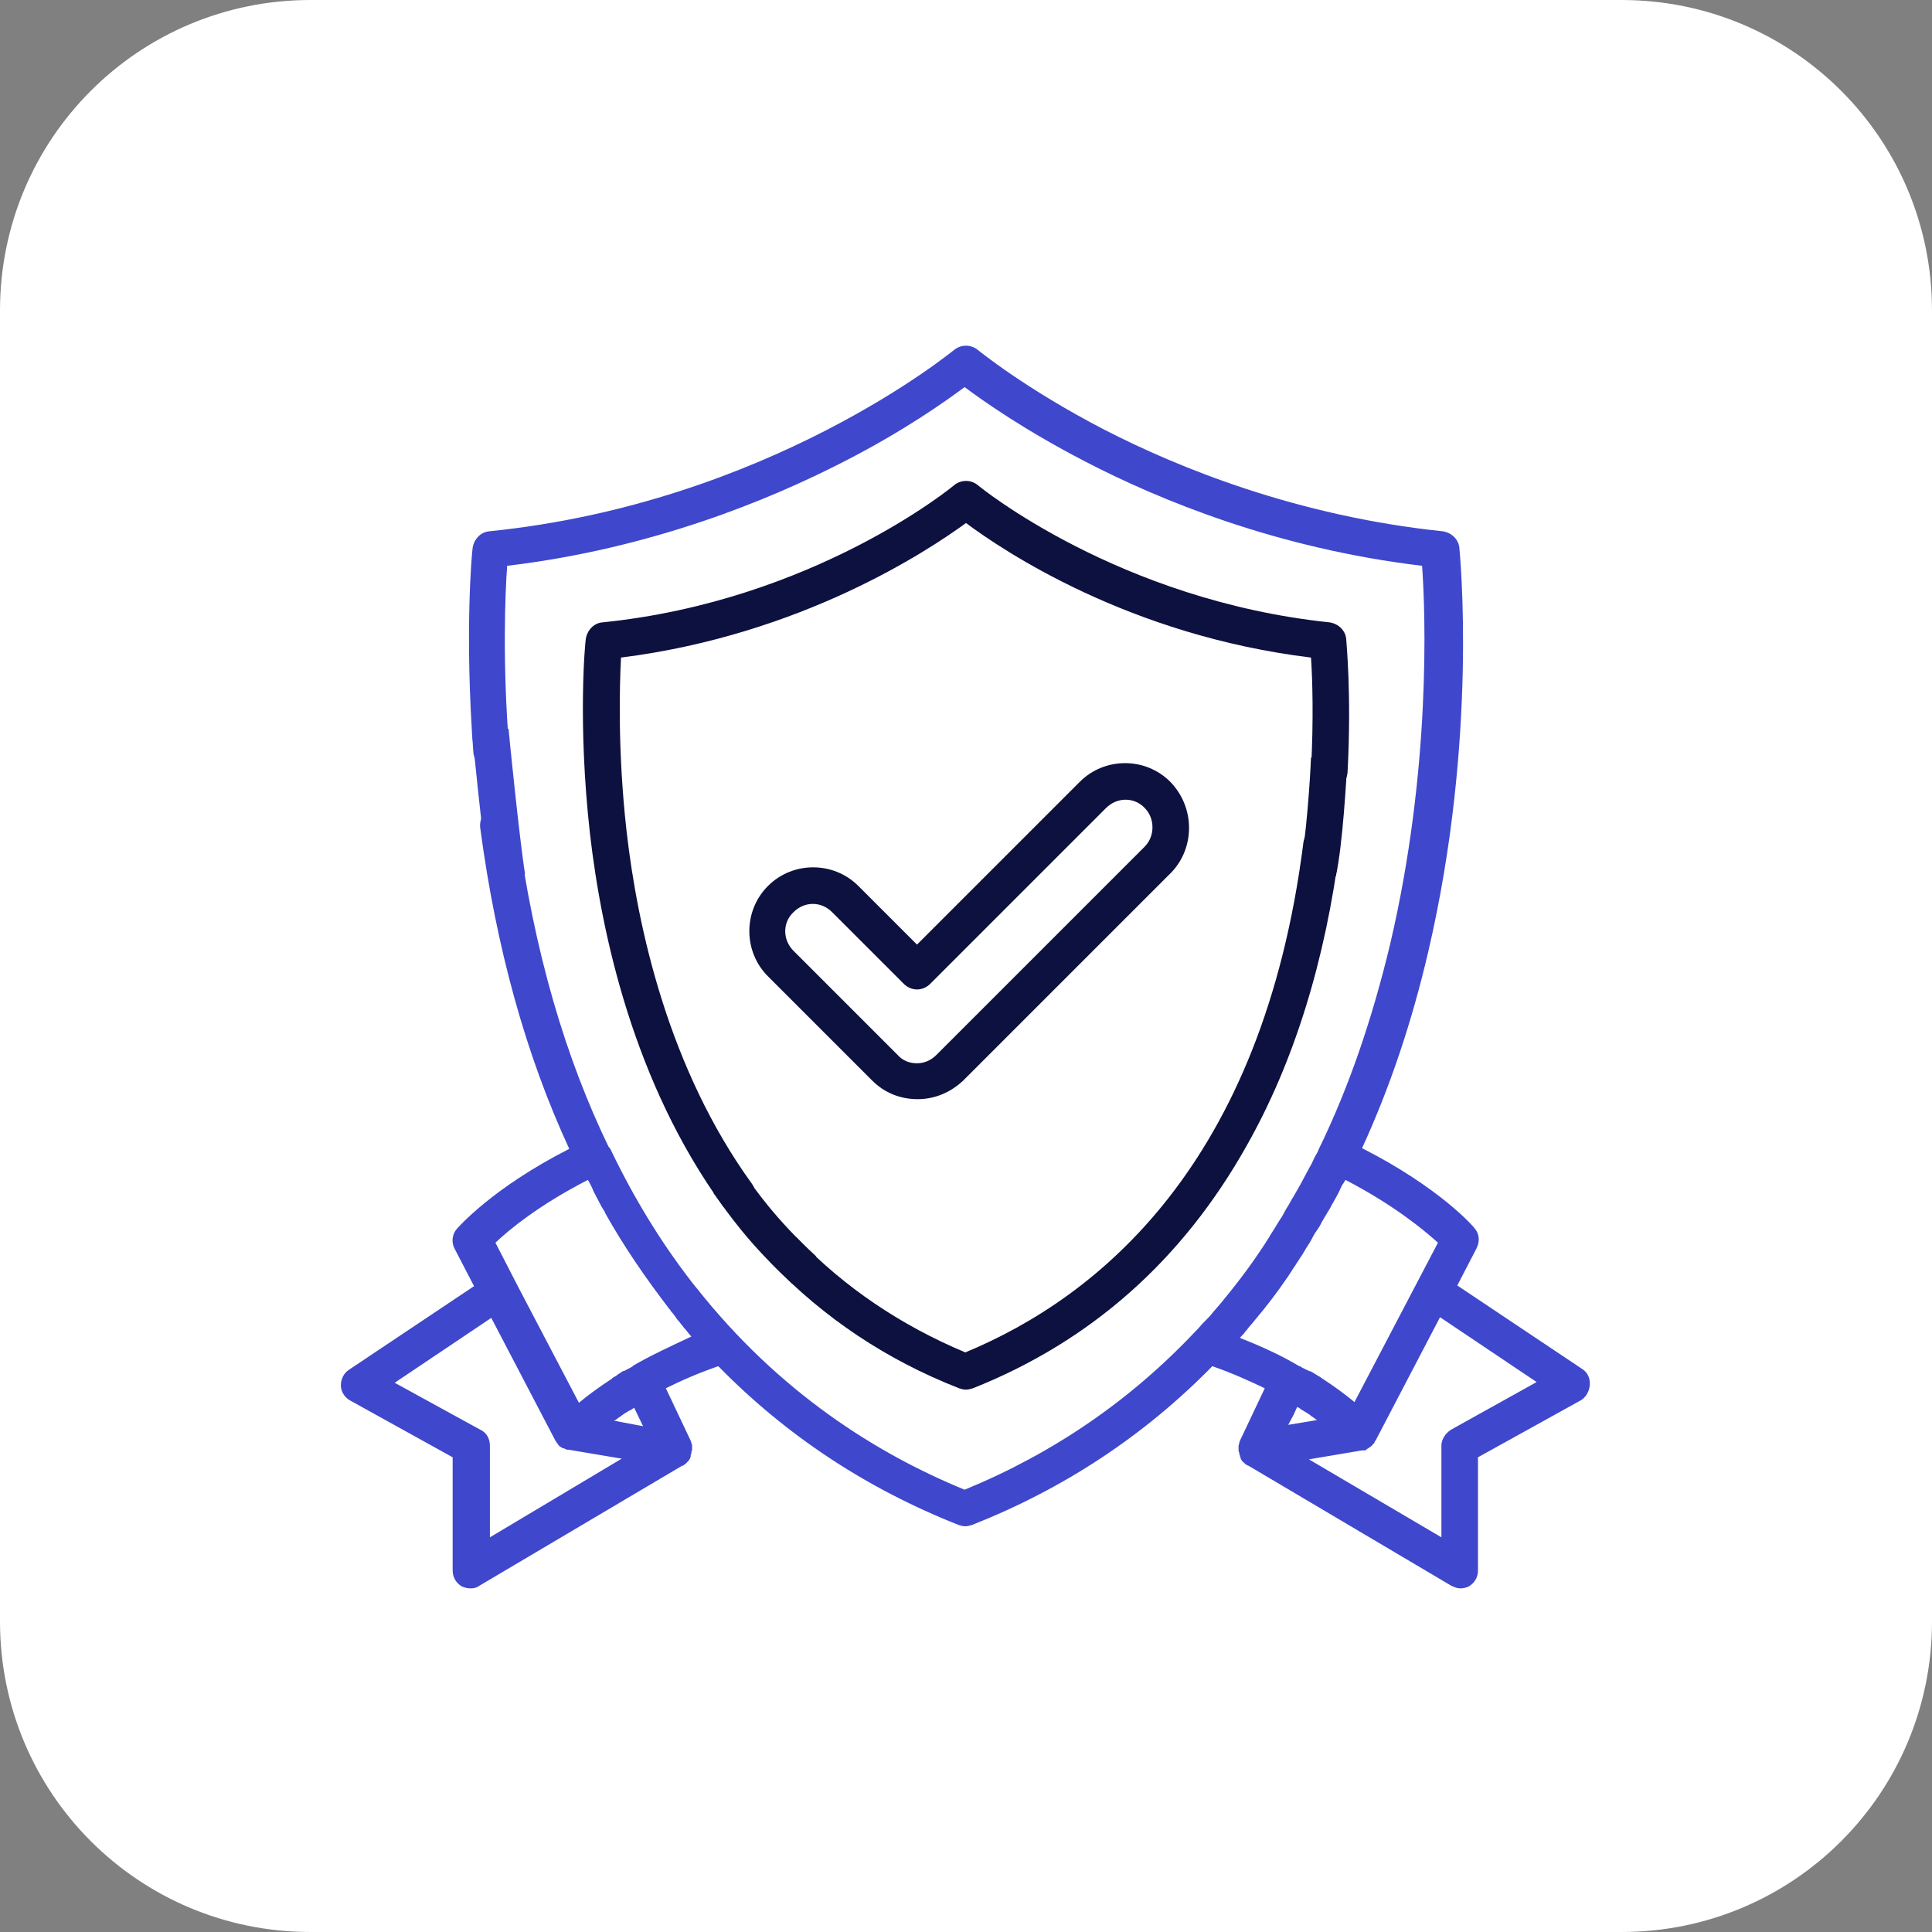
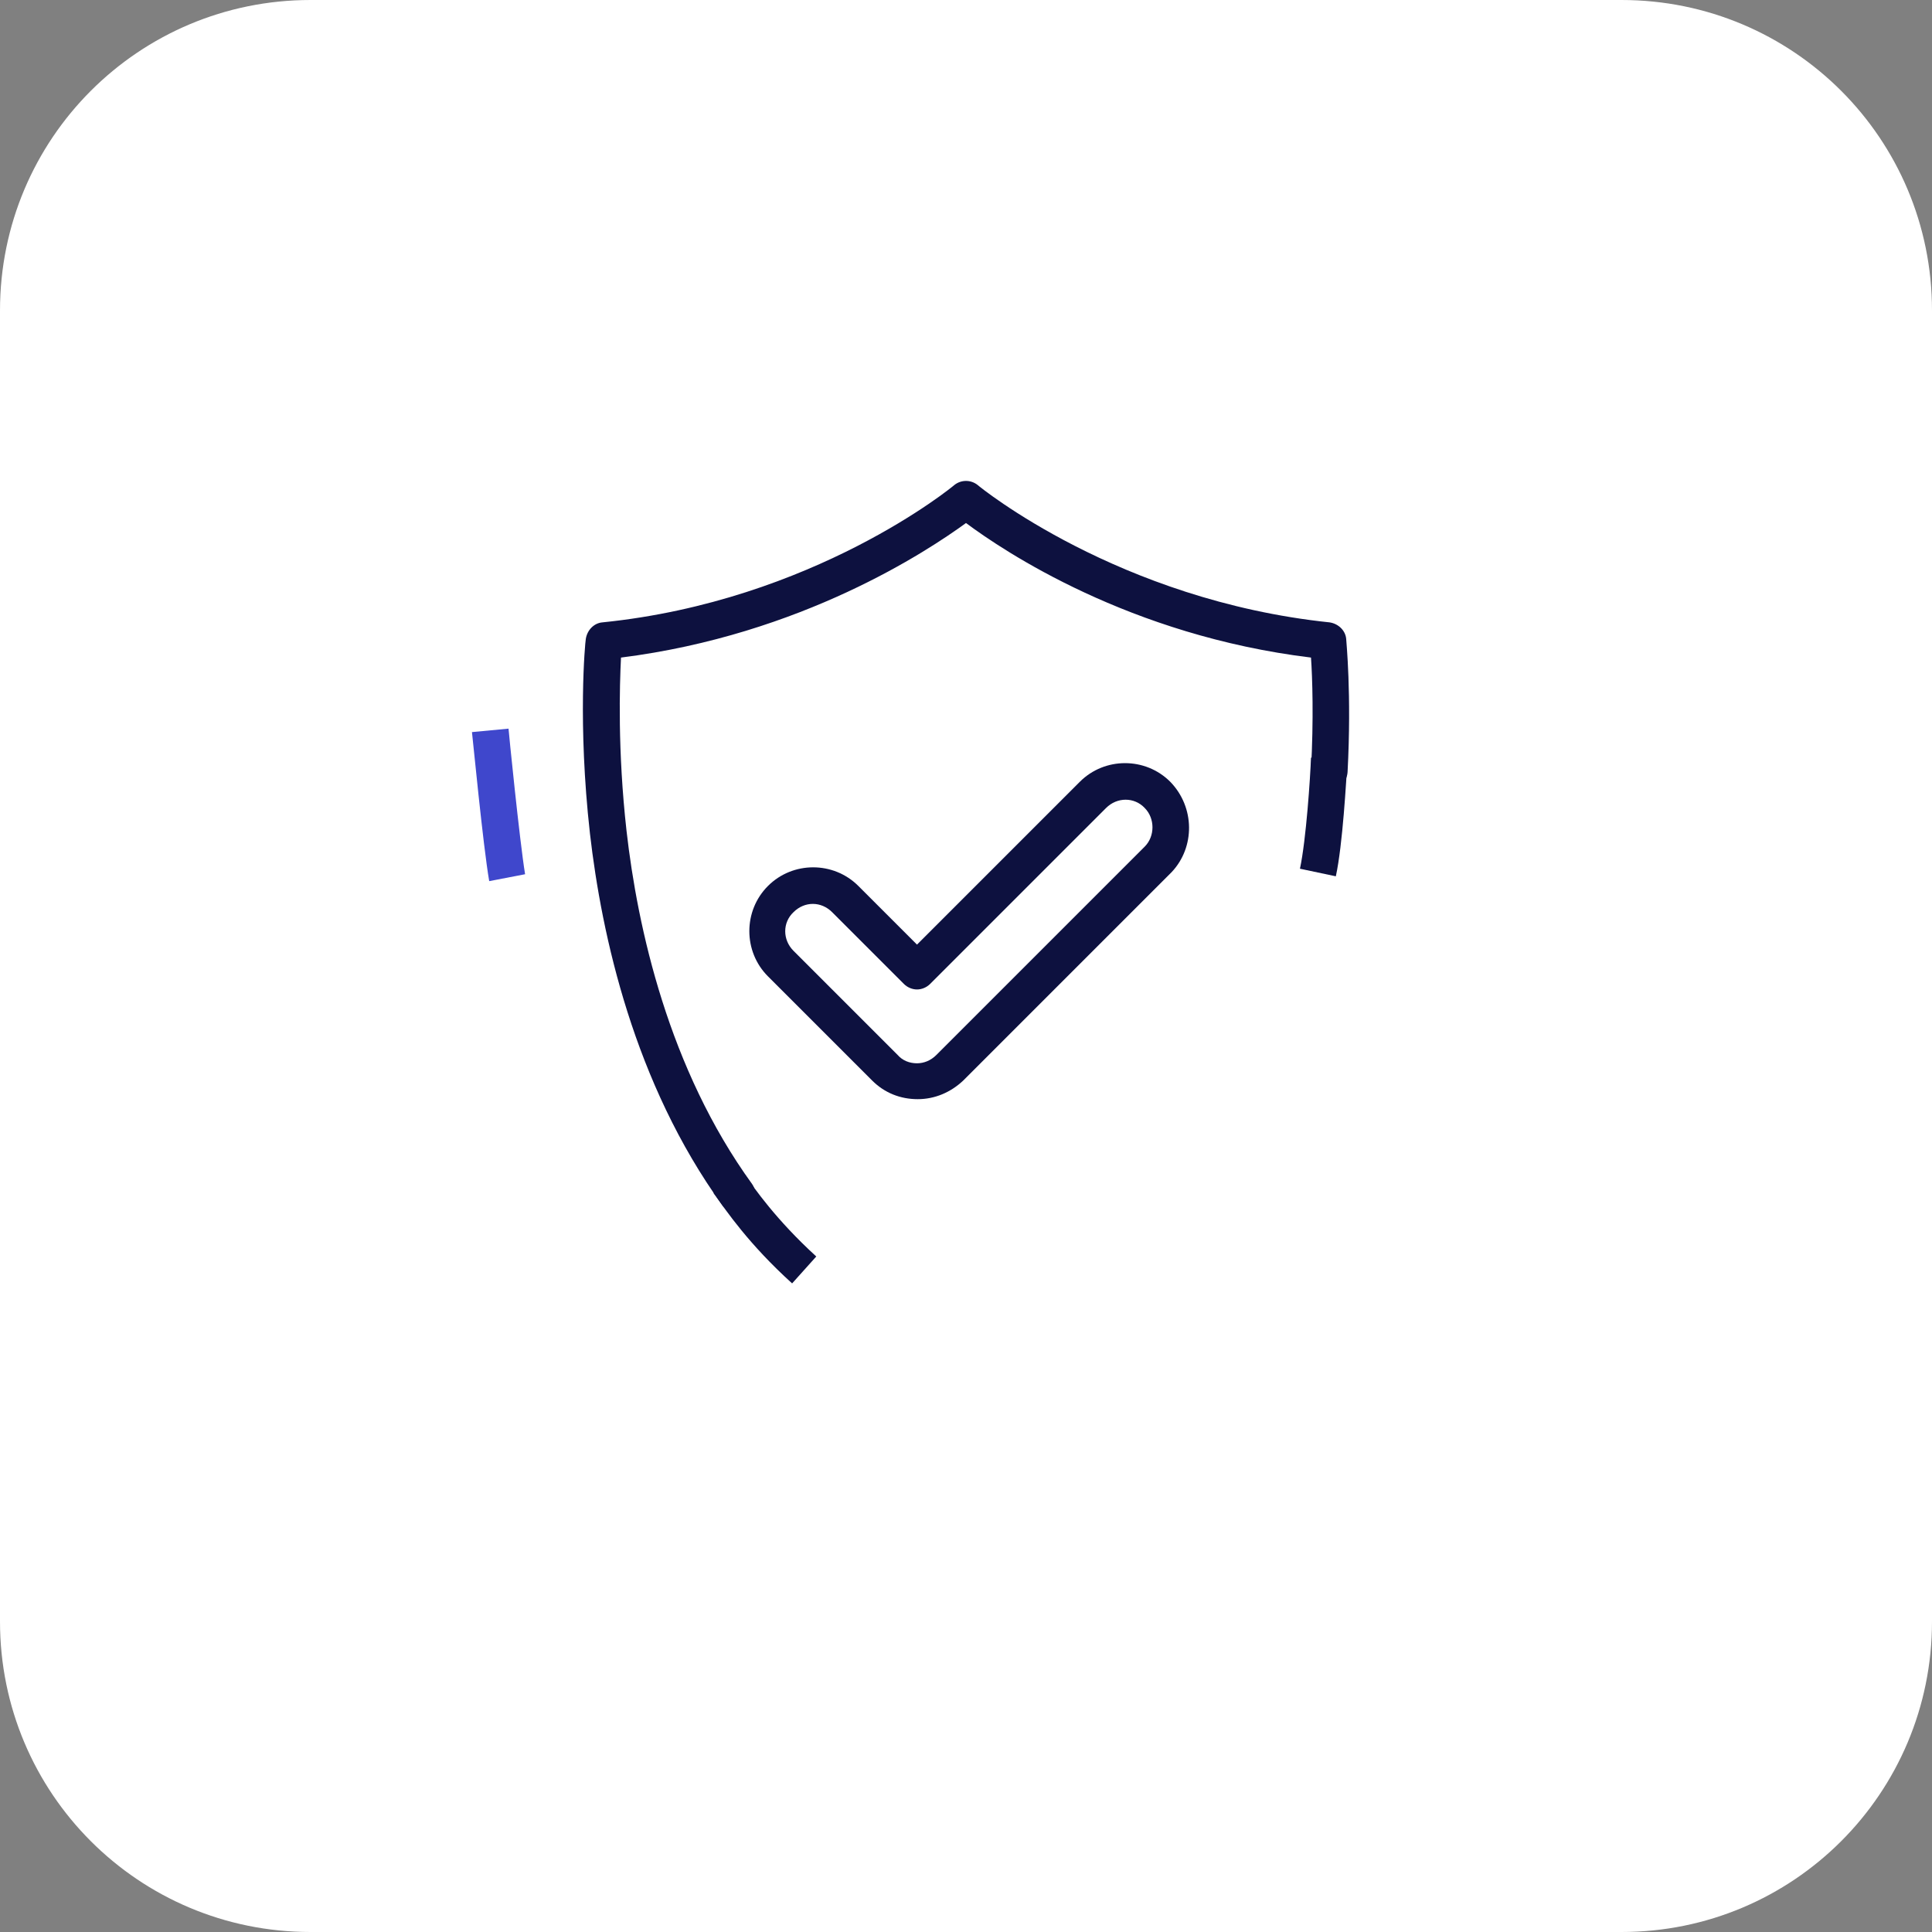
<svg xmlns="http://www.w3.org/2000/svg" version="1.1" id="Layer_1" x="0px" y="0px" viewBox="0 0 280 280" style="enable-background:new 0 0 280 280;" xml:space="preserve">
  <rect x="0" y="0" width="280" height="280" fill="#808080" stroke="none" />
  <style type="text/css">
	.st0{fill:#FFFFFF;}
	.st1{fill:#3F47CC;}
	.st2{fill:#0D113F;}
	.st3{fill:none;stroke:#0D113F;stroke-width:9.3;stroke-linejoin:round;stroke-miterlimit:10;}
	.st4{fill:none;stroke:#3F47CC;stroke-width:7;stroke-miterlimit:10;}
	.st5{fill:none;stroke:#3F47CC;stroke-width:7;stroke-linecap:round;stroke-miterlimit:10;}
</style>
  <path class="st0" d="M235,280H45c-24.9,0-45-20.1-45-45V45C0,20.1,20.1,0,45,0h190c24.9,0,45,20.1,45,45v190  C280,259.9,259.9,280,235,280z" />
  <g>
    <g>
      <g>
-         <path class="st1" d="M229.3,198.4l-18.1-12.1l2.8-5.4c0.5-1,0.4-2.1-0.3-2.9c-0.2-0.3-5.1-5.9-16.3-11.6c4-8.7,7.2-18.2,9.6-28.5     c7.2-30.9,4.6-57.4,4.5-58.5c-0.1-1.2-1.1-2.2-2.4-2.4c-21.1-2.2-38.3-9.2-49-14.7c-11.6-6-18.4-11.6-18.4-11.6     c-1-0.8-2.4-0.8-3.4,0c-0.3,0.2-26.9,22.2-67.4,26.3c-1.2,0.1-2.2,1.1-2.4,2.4c-0.1,0.5-1.2,12.4,0.1,29.6     c0.1,1.5,1.4,2.6,2.8,2.4c1.5-0.1,2.5-1.4,2.4-2.8c-1-12.6-0.6-22.4-0.3-26.6c21-2.5,38.1-9.6,48.8-15.1     c8.8-4.5,14.8-8.8,17.5-10.8c2.8,2.1,8.8,6.3,17.5,10.8c10.8,5.6,27.8,12.6,48.8,15.1c0.5,6.9,1.3,29.5-4.6,54.7     c-2.6,10.9-6,20.9-10.4,29.9c-0.1,0.3-0.2,0.5-0.4,0.8c-0.3,0.5-0.5,1.1-0.8,1.6c-0.2,0.3-0.3,0.6-0.5,0.9     c-0.3,0.6-0.6,1.1-0.9,1.7c-0.3,0.5-0.5,0.9-0.8,1.4c-0.2,0.4-0.5,0.8-0.7,1.2c-0.2,0.4-0.5,0.8-0.7,1.2     c-0.2,0.3-0.3,0.6-0.5,0.9c-0.6,0.9-1.1,1.8-1.7,2.7c0,0.1-0.1,0.1-0.1,0.2c-0.3,0.5-0.6,0.9-0.9,1.4c-0.1,0.2-0.3,0.4-0.4,0.6     c-1.8,2.7-3.8,5.3-5.8,7.7c0,0,0,0,0,0c-0.4,0.5-0.8,0.9-1.2,1.4c-0.3,0.4-0.6,0.7-1,1.1c-0.1,0.1-0.1,0.1-0.2,0.2     c-0.4,0.4-0.7,0.8-1.1,1.2c0,0,0,0-0.1,0.1c-9.4,10-20.6,17.7-33.5,23c-12.7-5.2-26.9-14.1-38.9-29.3c0,0-0.1-0.1-0.1-0.1     c-0.2-0.3-0.5-0.6-0.7-0.9c-4.4-5.7-8.3-12.1-11.6-19c-0.1-0.2-0.2-0.3-0.3-0.4c-6.1-12.6-10.8-28-13.3-46.9     c-0.2-1.5-1.5-2.5-3-2.3c-1.5,0.2-2.5,1.5-2.3,3c2.3,17.3,6.6,32.9,12.9,46.5c-11.2,5.7-16.1,11.4-16.3,11.6     c-0.7,0.8-0.8,2-0.3,2.9l2.8,5.4l-18.1,12.1c-0.8,0.5-1.2,1.4-1.2,2.3c0,0.9,0.6,1.8,1.4,2.2l14.8,8.2v16.4c0,1,0.5,1.8,1.3,2.3     c0.4,0.2,0.9,0.3,1.3,0.3c0.5,0,0.9-0.1,1.3-0.4l29.4-17.4c0,0,0,0,0.1,0c0,0,0.1,0,0.1-0.1c0.1,0,0.1-0.1,0.2-0.1     c0,0,0,0,0.1-0.1c0.1-0.1,0.1-0.1,0.2-0.2c0,0,0,0,0,0c0.1-0.1,0.1-0.1,0.2-0.2c0,0,0,0,0,0c0,0,0,0,0,0c0.1-0.1,0.1-0.2,0.2-0.3     c0,0,0,0,0-0.1c0.1-0.1,0.1-0.2,0.1-0.3c0,0,0,0,0-0.1c0-0.1,0.1-0.2,0.1-0.3c0,0,0,0,0-0.1c0-0.1,0-0.2,0.1-0.3c0,0,0,0,0,0     c0-0.1,0-0.2,0-0.3c0,0,0,0,0-0.1c0-0.1,0-0.2,0-0.3c0,0,0,0,0,0c0-0.1,0-0.2-0.1-0.3c0,0,0-0.1,0-0.1c0-0.1-0.1-0.2-0.1-0.3     l-3.6-7.6c2.2-1.1,4.7-2.2,7.6-3.2c9.8,10,21.4,17.7,34.8,23c0.3,0.1,0.6,0.2,1,0.2c0.3,0,0.7-0.1,1-0.2c13.4-5.3,25-13,34.8-23     c2.9,1,5.5,2.2,7.6,3.2l-3.6,7.6c0,0.1-0.1,0.2-0.1,0.3c0,0,0,0.1,0,0.1c0,0.1-0.1,0.2-0.1,0.3c0,0,0,0,0,0c0,0.1,0,0.2,0,0.3     c0,0,0,0,0,0.1c0,0.1,0,0.2,0,0.3c0,0,0,0,0,0c0,0.1,0,0.2,0.1,0.3c0,0,0,0,0,0.1c0,0.1,0,0.2,0.1,0.3c0,0,0,0,0,0.1     c0,0.1,0.1,0.2,0.1,0.3c0,0,0,0,0,0.1c0.1,0.1,0.1,0.2,0.2,0.3c0,0,0,0,0,0c0,0,0,0,0,0c0.1,0.1,0.1,0.2,0.2,0.2c0,0,0,0,0,0     c0.1,0.1,0.1,0.1,0.2,0.2c0,0,0,0,0.1,0.1c0,0,0.1,0.1,0.2,0.1c0,0,0.1,0,0.1,0.1c0,0,0,0,0.1,0l29.4,17.4     c0.4,0.2,0.9,0.4,1.3,0.4c0.5,0,0.9-0.1,1.3-0.3c0.8-0.5,1.3-1.3,1.3-2.3v-16.4l14.8-8.2c0.8-0.4,1.3-1.3,1.4-2.2     C230.5,199.8,230.1,198.9,229.3,198.4z M71,222.8v-13.3c0-1-0.5-1.9-1.4-2.3l-12.4-6.8l14-9.4l9.3,17.8c0.1,0.1,0.1,0.2,0.2,0.3     c0,0,0.1,0.1,0.1,0.1c0,0.1,0.1,0.1,0.1,0.2c0,0,0.1,0.1,0.1,0.1c0,0,0.1,0.1,0.1,0.1c0.1,0.1,0.1,0.1,0.2,0.1c0,0,0,0,0.1,0.1     c0.1,0,0.1,0.1,0.2,0.1c0,0,0,0,0.1,0c0.1,0,0.2,0.1,0.2,0.1c0,0,0,0,0,0c0.1,0,0.2,0.1,0.3,0.1c0,0,0,0,0,0c0.1,0,0.1,0,0.2,0     l7.7,1.3L71,222.8z M89,205.9c0.1,0,0.1-0.1,0.2-0.1c0.1-0.1,0.3-0.2,0.4-0.3c0.1-0.1,0.2-0.1,0.3-0.2c0.1-0.1,0.3-0.2,0.4-0.3     c0.1-0.1,0.2-0.1,0.3-0.2c0.2-0.1,0.3-0.2,0.5-0.3c0.1,0,0.1-0.1,0.2-0.1c0.2-0.1,0.4-0.2,0.6-0.4c0,0,0,0,0,0l1.3,2.7L89,205.9z      M91.8,197.9C91.8,197.9,91.8,197.9,91.8,197.9C91.7,197.9,91.7,197.9,91.8,197.9C91.7,197.9,91.7,197.9,91.8,197.9     c-0.1,0.1-0.1,0.1-0.1,0.1c-0.1,0.1-0.2,0.1-0.3,0.2c-0.2,0.1-0.4,0.2-0.6,0.3c-0.1,0.1-0.2,0.1-0.4,0.2c0,0,0,0,0,0     c0,0,0,0-0.1,0c-0.3,0.2-0.6,0.4-0.9,0.6c0,0-0.1,0.1-0.1,0.1c-0.2,0.1-0.4,0.2-0.5,0.3c0,0-0.1,0-0.1,0.1c0,0,0,0,0,0     c-2,1.3-3.6,2.5-4.8,3.5l-8.7-16.6l-3.4-6.6c1.9-1.8,6.2-5.4,13.4-9.1c0.3,0.5,0.6,1.1,0.8,1.6c0.1,0.3,0.3,0.5,0.4,0.8     c0.4,0.7,0.7,1.4,1.1,2c0.1,0.1,0.2,0.3,0.2,0.4c2.8,5,6,9.6,9.3,13.9c0.1,0.1,0.2,0.2,0.2,0.3c0.3,0.3,0.6,0.7,0.8,1     c0.1,0.2,0.3,0.4,0.4,0.5c0.2,0.3,0.5,0.6,0.7,0.9c0.4,0.4,0.7,0.9,1.1,1.3C97,195.2,94.2,196.5,91.8,197.9z M179.7,193.9     C179.7,193.9,179.7,193.9,179.7,193.9c0.2-0.3,0.5-0.5,0.7-0.8c0.1-0.2,0.3-0.3,0.4-0.5c0.3-0.4,0.7-0.8,1-1.2c0,0,0,0,0,0     c1.7-2,3.3-4.1,4.8-6.3c0.2-0.3,0.4-0.6,0.6-0.9c0.2-0.4,0.5-0.7,0.7-1.1c0.3-0.4,0.5-0.8,0.8-1.2c0.2-0.3,0.4-0.7,0.6-1     c0.4-0.6,0.7-1.1,1-1.7c0.2-0.4,0.5-0.8,0.7-1.1c0.3-0.4,0.5-0.9,0.8-1.4c0.3-0.5,0.6-1,0.9-1.5c0.2-0.3,0.3-0.6,0.5-0.9     c0.4-0.7,0.8-1.4,1.1-2.1c0.1-0.2,0.2-0.5,0.4-0.7c0.1-0.2,0.2-0.3,0.3-0.5c7.1,3.7,11.4,7.3,13.4,9.1l-12.1,23.1     c-1.2-1-2.8-2.2-4.8-3.5c0,0,0,0,0,0c0,0-0.1,0-0.1-0.1c-0.2-0.1-0.4-0.2-0.5-0.3c-0.1,0-0.1-0.1-0.2-0.1     c-0.3-0.2-0.6-0.4-0.9-0.5c0,0,0,0-0.1,0c0,0,0,0,0,0c-0.1-0.1-0.2-0.1-0.4-0.2c-0.2-0.1-0.4-0.2-0.6-0.3     c-0.1-0.1-0.2-0.1-0.3-0.2c0,0,0,0,0,0c0,0,0,0,0,0c0,0,0,0-0.1,0c0,0,0,0,0,0C185.8,196.5,183,195.2,179.7,193.9z M187.5,205     l0.5-1.1c0,0,0,0,0,0c0.2,0.1,0.4,0.2,0.6,0.4c0.1,0,0.1,0.1,0.2,0.1c0.2,0.1,0.3,0.2,0.5,0.3c0.1,0.1,0.2,0.1,0.3,0.2     c0.2,0.1,0.3,0.2,0.4,0.3c0.1,0.1,0.2,0.1,0.3,0.2c0.1,0.1,0.3,0.2,0.4,0.3c0.1,0,0.1,0.1,0.2,0.1l-4.2,0.7L187.5,205z      M210.3,207.2c-0.8,0.5-1.4,1.4-1.4,2.3v13.3l-19.2-11.3l7.7-1.3c0,0,0.1,0,0.1,0c0.1,0,0.1,0,0.2,0c0,0,0.1,0,0.1,0     c0.1,0,0.1,0,0.2-0.1c0,0,0.1,0,0.1-0.1c0.1,0,0.1-0.1,0.2-0.1c0,0,0.1,0,0.1-0.1c0.1,0,0.1-0.1,0.2-0.1c0,0,0.1-0.1,0.1-0.1     c0.1,0,0.1-0.1,0.2-0.2c0,0,0.1-0.1,0.1-0.1c0.1-0.1,0.1-0.1,0.2-0.2c0,0,0,0,0-0.1c0.1-0.1,0.1-0.2,0.2-0.3l9.3-17.8l14,9.4     L210.3,207.2z" />
-       </g>
+         </g>
    </g>
    <g>
      <g>
        <path class="st2" d="M195.1,92.6c-0.1-1.2-1.1-2.2-2.4-2.4c-30.6-3.2-50.8-19.7-51-19.9c-1-0.8-2.4-0.8-3.4,0     c-0.2,0.2-20.4,16.8-51,19.9c-1.2,0.1-2.2,1.1-2.4,2.4c-0.1,0.5-1.2,12.2,0.6,28.2c1.7,14.8,6.4,36.2,19.2,53.9     c0.5,0.7,1.3,1.1,2.1,1.1c0.5,0,1.1-0.2,1.6-0.5c1.2-0.9,1.4-2.5,0.6-3.7c-12.1-16.7-16.6-37.1-18.2-51.2     c-1.3-11.6-1-21.1-0.8-25.1c26.2-3.3,44.5-15.5,50-19.5c5.5,4.1,23.7,16.3,50,19.5c0.2,2.9,0.4,8.8,0,16.3     c-0.1,1.5,1,2.7,2.5,2.8c1.5,0.1,2.7-1,2.8-2.5C195.9,100.5,195.1,92.9,195.1,92.6z" />
      </g>
    </g>
    <g>
      <g>
-         <path class="st2" d="M191.9,119.8c-1.5-0.2-2.8,0.8-3,2.3c-5.9,46.6-29.7,65.9-49,73.9c-9.3-3.9-17.5-9.4-24.3-16.5     c-1-1.1-2.7-1.1-3.7-0.1c-1.1,1-1.1,2.7-0.1,3.7c7.6,7.9,16.7,14,27.2,18.1c0.3,0.1,0.6,0.2,1,0.2c0.3,0,0.7-0.1,1-0.2     c17.1-6.8,30.4-18.6,39.7-35.2c6.9-12.2,11.4-26.9,13.5-43.4C194.4,121.3,193.4,120,191.9,119.8z" />
-       </g>
+         </g>
    </g>
    <g>
      <g>
        <path class="st2" d="M169.6,113.3c-3.6-3.6-9.5-3.6-13.1,0l-23.6,23.6l-8.5-8.5c-3.6-3.6-9.5-3.6-13.1,0c-3.6,3.6-3.6,9.5,0,13.1     l15.1,15.1c1.8,1.8,4.1,2.7,6.6,2.7c2.5,0,4.8-1,6.6-2.7l30.2-30.2C173.2,122.8,173.2,117,169.6,113.3z M165.9,122.7l-30.2,30.2     c-0.8,0.8-1.8,1.2-2.8,1.2c-1.1,0-2.1-0.4-2.8-1.2L115,137.8c-1.6-1.6-1.6-4.1,0-5.6c0.8-0.8,1.8-1.2,2.8-1.2c1,0,2,0.4,2.8,1.2     l10.4,10.4c0.5,0.5,1.2,0.8,1.9,0.8c0.7,0,1.4-0.3,1.9-0.8l25.5-25.5c1.6-1.6,4.1-1.6,5.6,0C167.4,118.6,167.4,121.2,165.9,122.7     z" />
      </g>
    </g>
    <g>
      <path class="st1" d="M71,105.9c0,0,1.6,16.2,2.5,21.3" />
      <path class="st1" d="M70.9,127.7c-0.9-5.2-2.4-20.9-2.5-21.6l5.3-0.5c0,0.2,1.6,16.2,2.4,21.1L70.9,127.7z" />
    </g>
    <g>
-       <path class="st2" d="M105.6,171.4c1.1,1.6,4.4,6.7,11,12.7" />
      <path class="st2" d="M114.8,186c-6.3-5.7-9.6-10.6-11.1-12.7l-0.3-0.4l4.3-3l0.3,0.4c1.3,1.9,4.5,6.5,10.3,11.8L114.8,186z" />
    </g>
    <g>
      <path class="st2" d="M192.6,109.9c-0.1,3-0.7,12.1-1.7,16.6" />
      <path class="st2" d="M193.6,127l-5.2-1.1c0.9-4.2,1.5-13.3,1.6-16.1l5.3,0.2C195.1,113.2,194.6,122.4,193.6,127z" />
    </g>
  </g>
</svg>